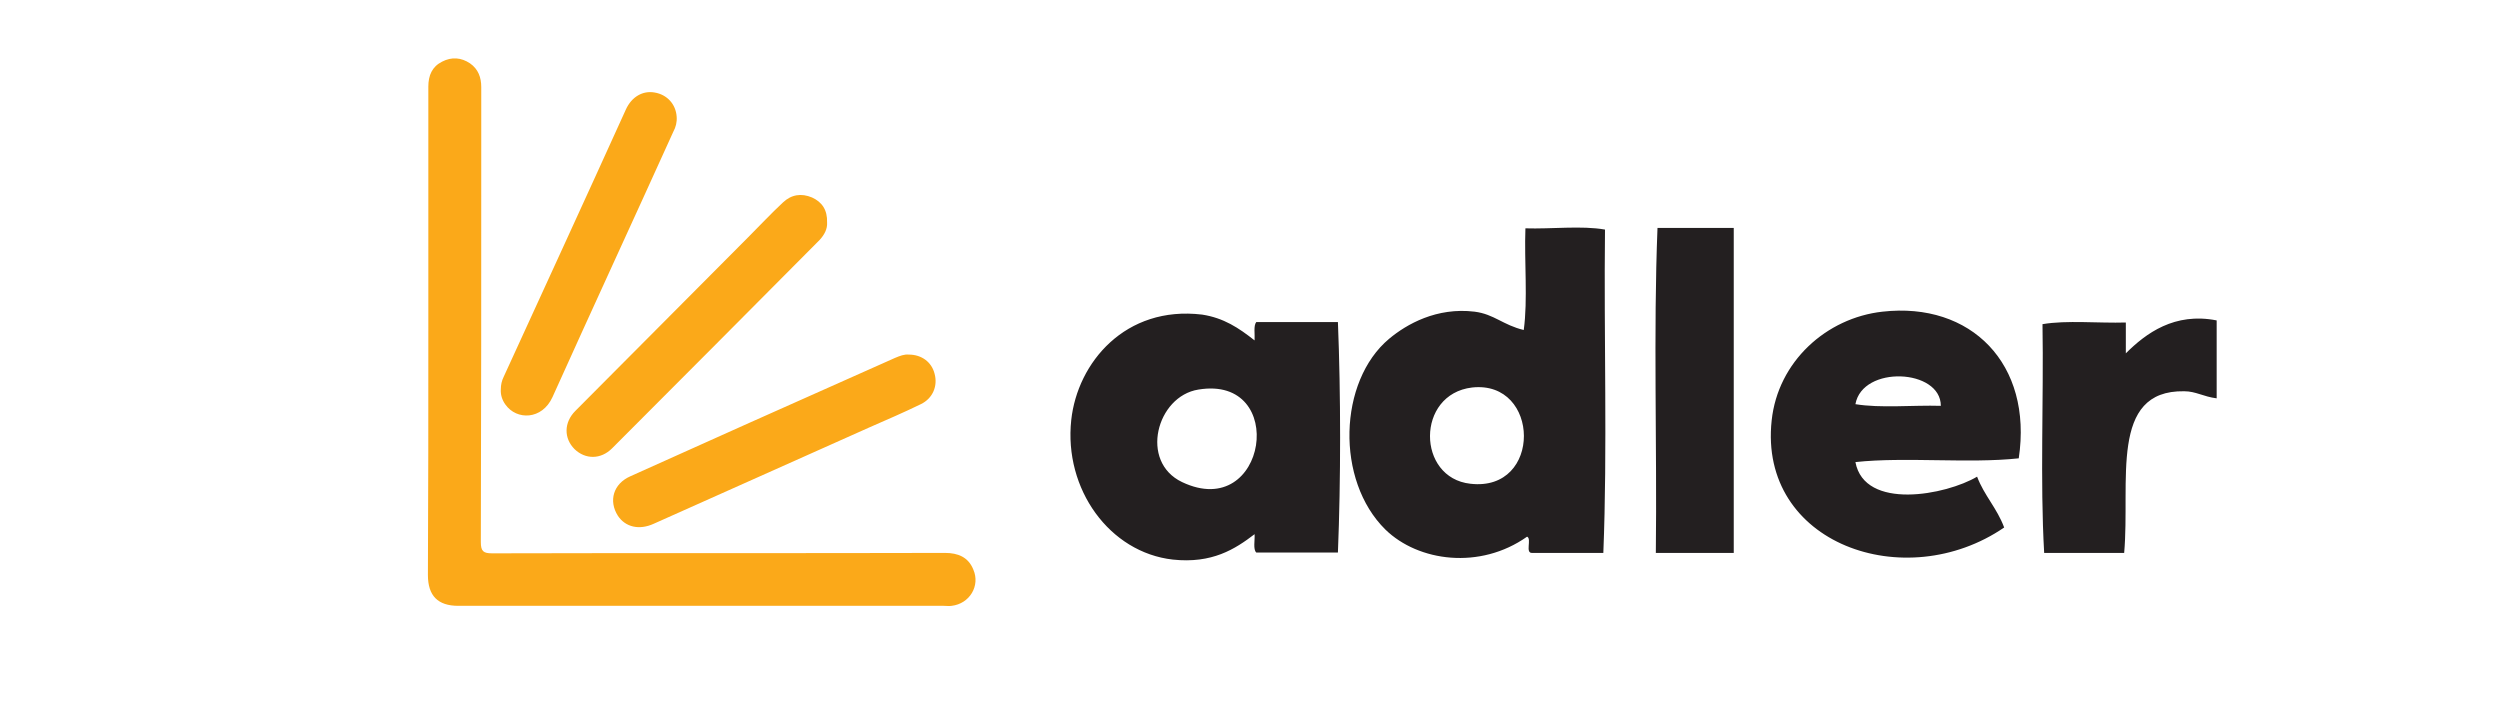
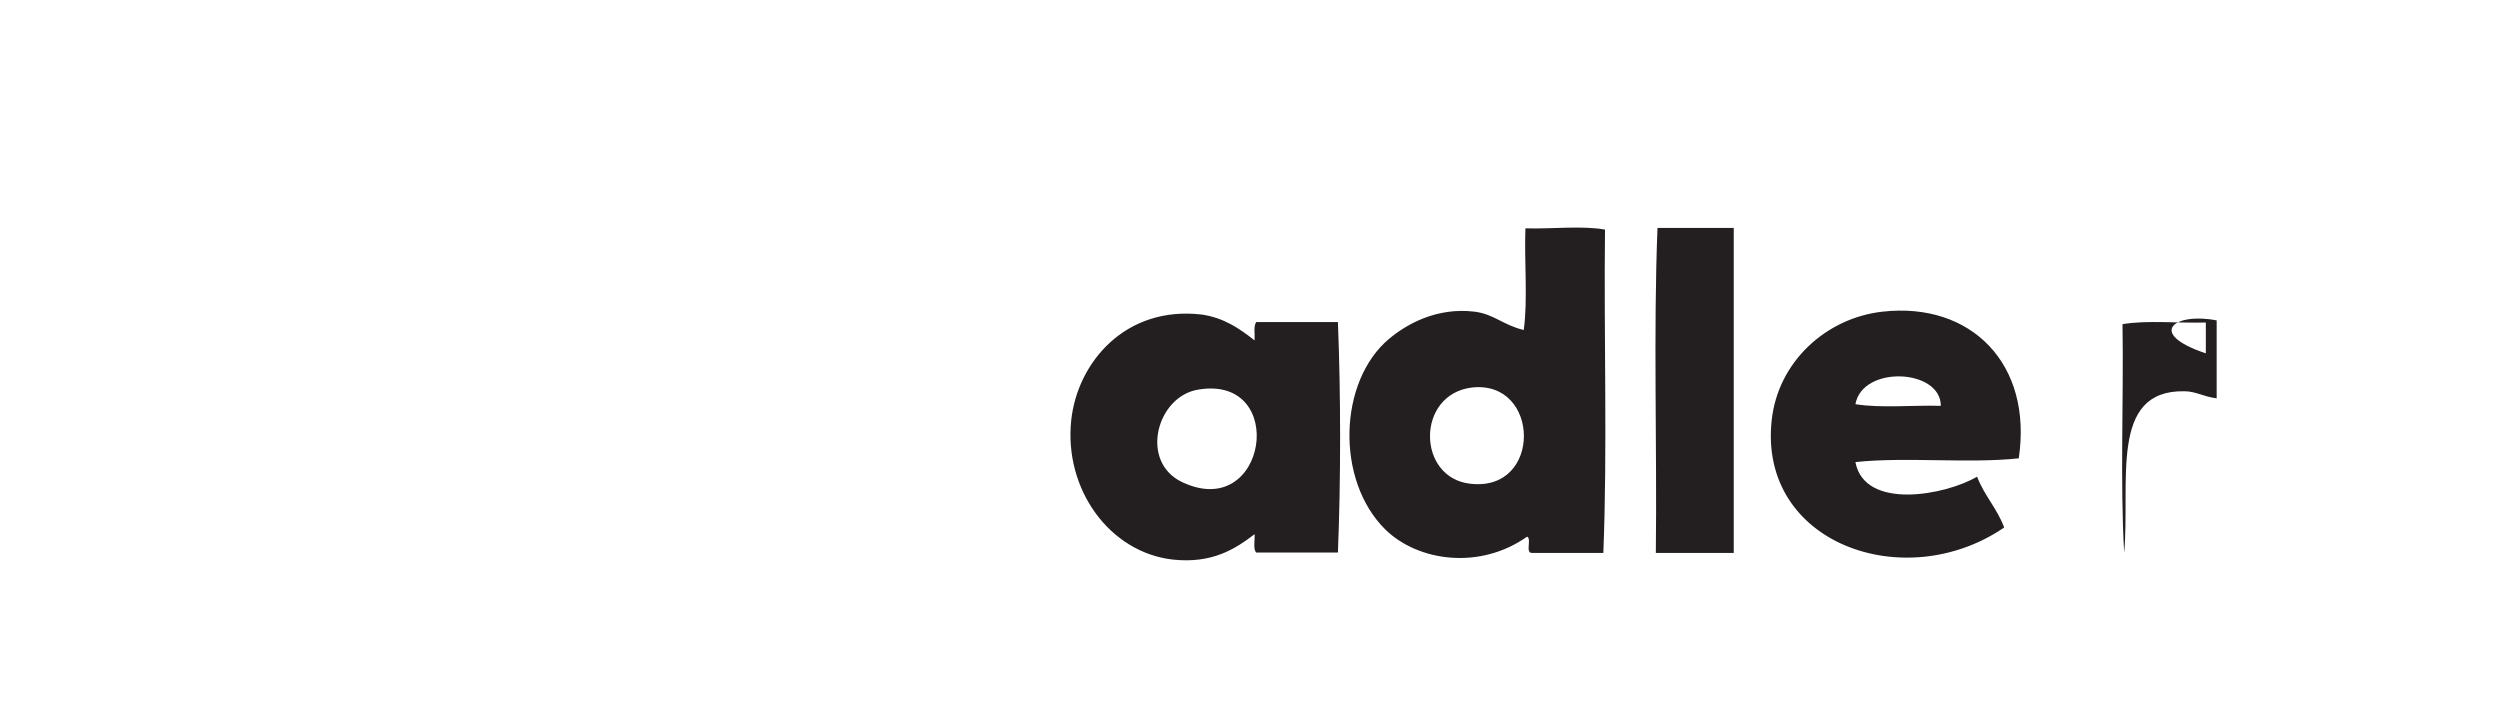
<svg xmlns="http://www.w3.org/2000/svg" version="1.1" id="Capa_1" x="0px" y="0px" viewBox="0 0 600 170" style="enable-background:new 0 0 600 170;" xml:space="preserve">
  <style type="text/css">
	.st0{fill:#FBA919;}
	.st1{fill-rule:evenodd;clip-rule:evenodd;fill:#231F20;}
</style>
-   <path class="st0" d="M218.1,85.1c3.1,0,5.5,1.8,6.2,4.6c0.8,2.9-0.4,5.9-3.3,7.3c-4.1,2-8.3,3.8-12.4,5.6  c-17.2,7.7-34.5,15.4-51.7,23.1c-3.5,1.6-6.8,0.8-8.6-1.9c-2.3-3.6-1.1-7.7,3-9.5c9.5-4.3,19-8.5,28.5-12.8  c11.7-5.2,23.3-10.4,35-15.6C216,85.4,217,85,218.1,85.1 M198.5,53.4c0.1,1.5-0.6,2.9-1.8,4.2c-16.6,16.7-33.2,33.4-49.8,50  c-2.7,2.7-6.4,2.7-9,0.2c-2.6-2.6-2.6-6.4,0.2-9.2c13.8-13.9,27.7-27.8,41.5-41.7c2.8-2.8,5.4-5.6,8.3-8.3c2-1.9,4.4-2.3,7-1.2  C197.3,48.5,198.6,50.4,198.5,53.4z M120.2,93.4c0-1,0.2-2,0.7-3c9.8-21.4,19.6-42.7,29.3-64.1c1.4-3.1,4.1-4.6,6.9-4.1  c3,0.5,5.1,2.8,5.3,5.8c0.1,1.3-0.2,2.5-0.8,3.6C152,52.8,142.2,74,132.6,95.3c-2.5,5.5-8.6,5.6-11.3,1.8  C120.5,96,120.1,94.7,120.2,93.4z M102.8,79.4c0-19.5,0-39.1,0-58.6c0-2.7,0.9-4.8,3.3-6c2.3-1.2,4.6-1,6.7,0.4  c2,1.4,2.7,3.4,2.7,5.7c0,4.9,0,9.7,0,14.6c0,31.5,0,63.1-0.1,94.6c0,2.2,0.6,2.7,2.7,2.7c36.2-0.1,72.5,0,108.7-0.1  c3.1,0,5.6,1,6.8,4c1.7,3.9-0.9,8.2-5.2,8.7c-0.6,0.1-1.2,0-1.9,0c-38.8,0-77.7,0-116.5,0c-4.9,0-7.3-2.4-7.3-7.4  C102.8,118.4,102.8,98.9,102.8,79.4z" />
-   <path class="st1" d="M532,76.9v18.7c-3.2-0.4-5-1.7-7.8-1.7c-18.1-0.3-12.9,21.7-14.4,38.8h-19.2c-1-17.4-0.1-36.7-0.4-54.9  c5.8-1,13.5-0.2,20-0.4v7.4C515,80,521.9,74.9,532,76.9 M301.1,81.7c0.1-1.5-0.3-3.5,0.4-4.4h19.6c0.7,17.4,0.7,37.9,0,55.3h-19.6  c-0.8-0.8-0.3-2.9-0.4-4.4c-4.7,3.6-10.2,7.1-19.6,6.1c-15.2-1.7-26.2-16.9-24.4-33.5c1.5-13.8,13-27.5,31.4-25.3  C293.7,76.3,297.3,78.7,301.1,81.7z M283.7,115.7c20.4,9.7,25.6-25.8,3.9-22.2C277.6,95.1,273.4,110.8,283.7,115.7z M484.5,110  c-12.1,1.3-27.1-0.4-39.2,0.9c2.2,11.7,21.8,7.9,29.2,3.5c1.7,4.5,4.8,7.6,6.5,12.2c-23.8,16.3-59,3.9-55.8-25.7  c1.5-14.1,13.1-24.6,26.6-26.1C473,72.4,487.9,87.3,484.5,110z M445.3,97c6,1,13.8,0.2,20.5,0.4C465.8,88.5,447,87.6,445.3,97z   M397.8,54.7h18.3c0,24.3,0,52.3,0,78h-18.7C397.7,106.8,396.8,79.8,397.8,54.7z M385.2,55.1c-0.3,25.7,0.6,52.6-0.4,77.6h-17  c-1.9,0.2-0.1-3.4-1.3-3.9c-11.3,8-26.1,6-34-1.7c-12-11.8-11.3-35.6,0.9-45.8c4.2-3.5,11.4-7.6,20.5-6.5c4.7,0.6,6.8,3.2,11.8,4.4  c1-7.3,0.1-16.4,0.4-24.4C372.3,55,379.6,54.1,385.2,55.1z M352.9,116.1c17.3,2,16.8-24.9,0.4-23.1  C339.8,94.6,340,114.7,352.9,116.1z" />
+   <path class="st1" d="M532,76.9v18.7c-3.2-0.4-5-1.7-7.8-1.7c-18.1-0.3-12.9,21.7-14.4,38.8c-1-17.4-0.1-36.7-0.4-54.9  c5.8-1,13.5-0.2,20-0.4v7.4C515,80,521.9,74.9,532,76.9 M301.1,81.7c0.1-1.5-0.3-3.5,0.4-4.4h19.6c0.7,17.4,0.7,37.9,0,55.3h-19.6  c-0.8-0.8-0.3-2.9-0.4-4.4c-4.7,3.6-10.2,7.1-19.6,6.1c-15.2-1.7-26.2-16.9-24.4-33.5c1.5-13.8,13-27.5,31.4-25.3  C293.7,76.3,297.3,78.7,301.1,81.7z M283.7,115.7c20.4,9.7,25.6-25.8,3.9-22.2C277.6,95.1,273.4,110.8,283.7,115.7z M484.5,110  c-12.1,1.3-27.1-0.4-39.2,0.9c2.2,11.7,21.8,7.9,29.2,3.5c1.7,4.5,4.8,7.6,6.5,12.2c-23.8,16.3-59,3.9-55.8-25.7  c1.5-14.1,13.1-24.6,26.6-26.1C473,72.4,487.9,87.3,484.5,110z M445.3,97c6,1,13.8,0.2,20.5,0.4C465.8,88.5,447,87.6,445.3,97z   M397.8,54.7h18.3c0,24.3,0,52.3,0,78h-18.7C397.7,106.8,396.8,79.8,397.8,54.7z M385.2,55.1c-0.3,25.7,0.6,52.6-0.4,77.6h-17  c-1.9,0.2-0.1-3.4-1.3-3.9c-11.3,8-26.1,6-34-1.7c-12-11.8-11.3-35.6,0.9-45.8c4.2-3.5,11.4-7.6,20.5-6.5c4.7,0.6,6.8,3.2,11.8,4.4  c1-7.3,0.1-16.4,0.4-24.4C372.3,55,379.6,54.1,385.2,55.1z M352.9,116.1c17.3,2,16.8-24.9,0.4-23.1  C339.8,94.6,340,114.7,352.9,116.1z" />
</svg>